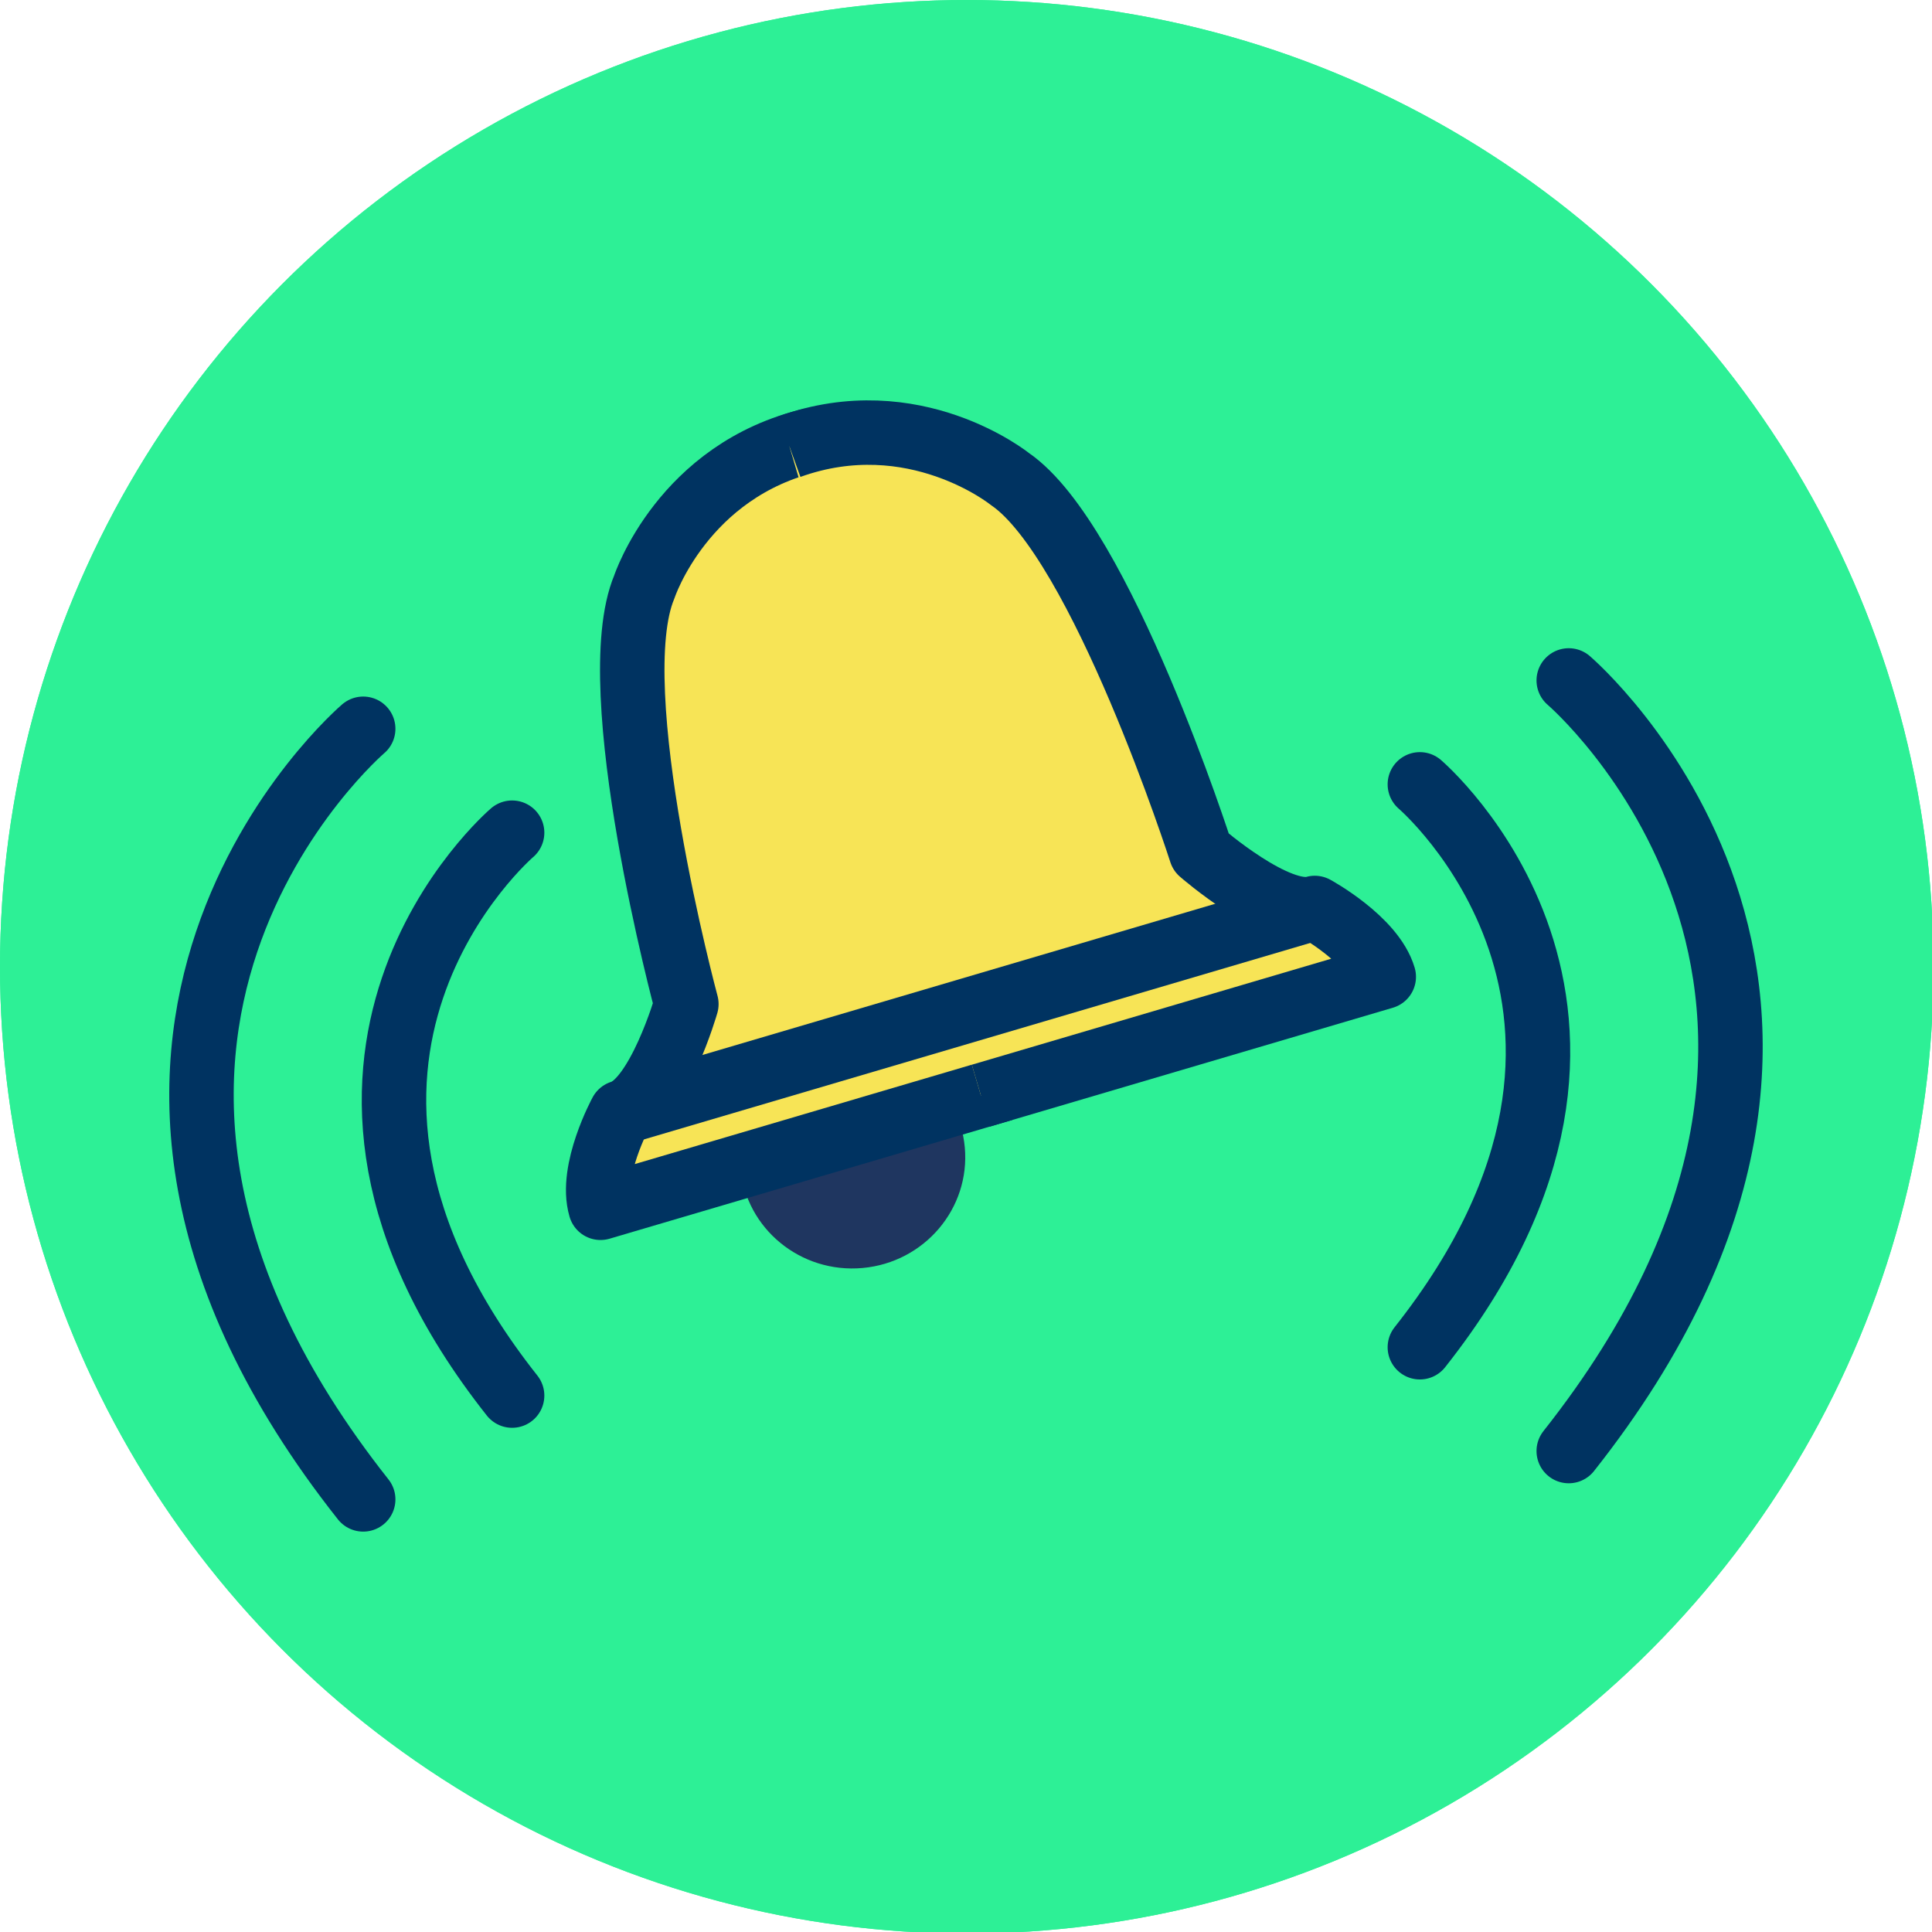
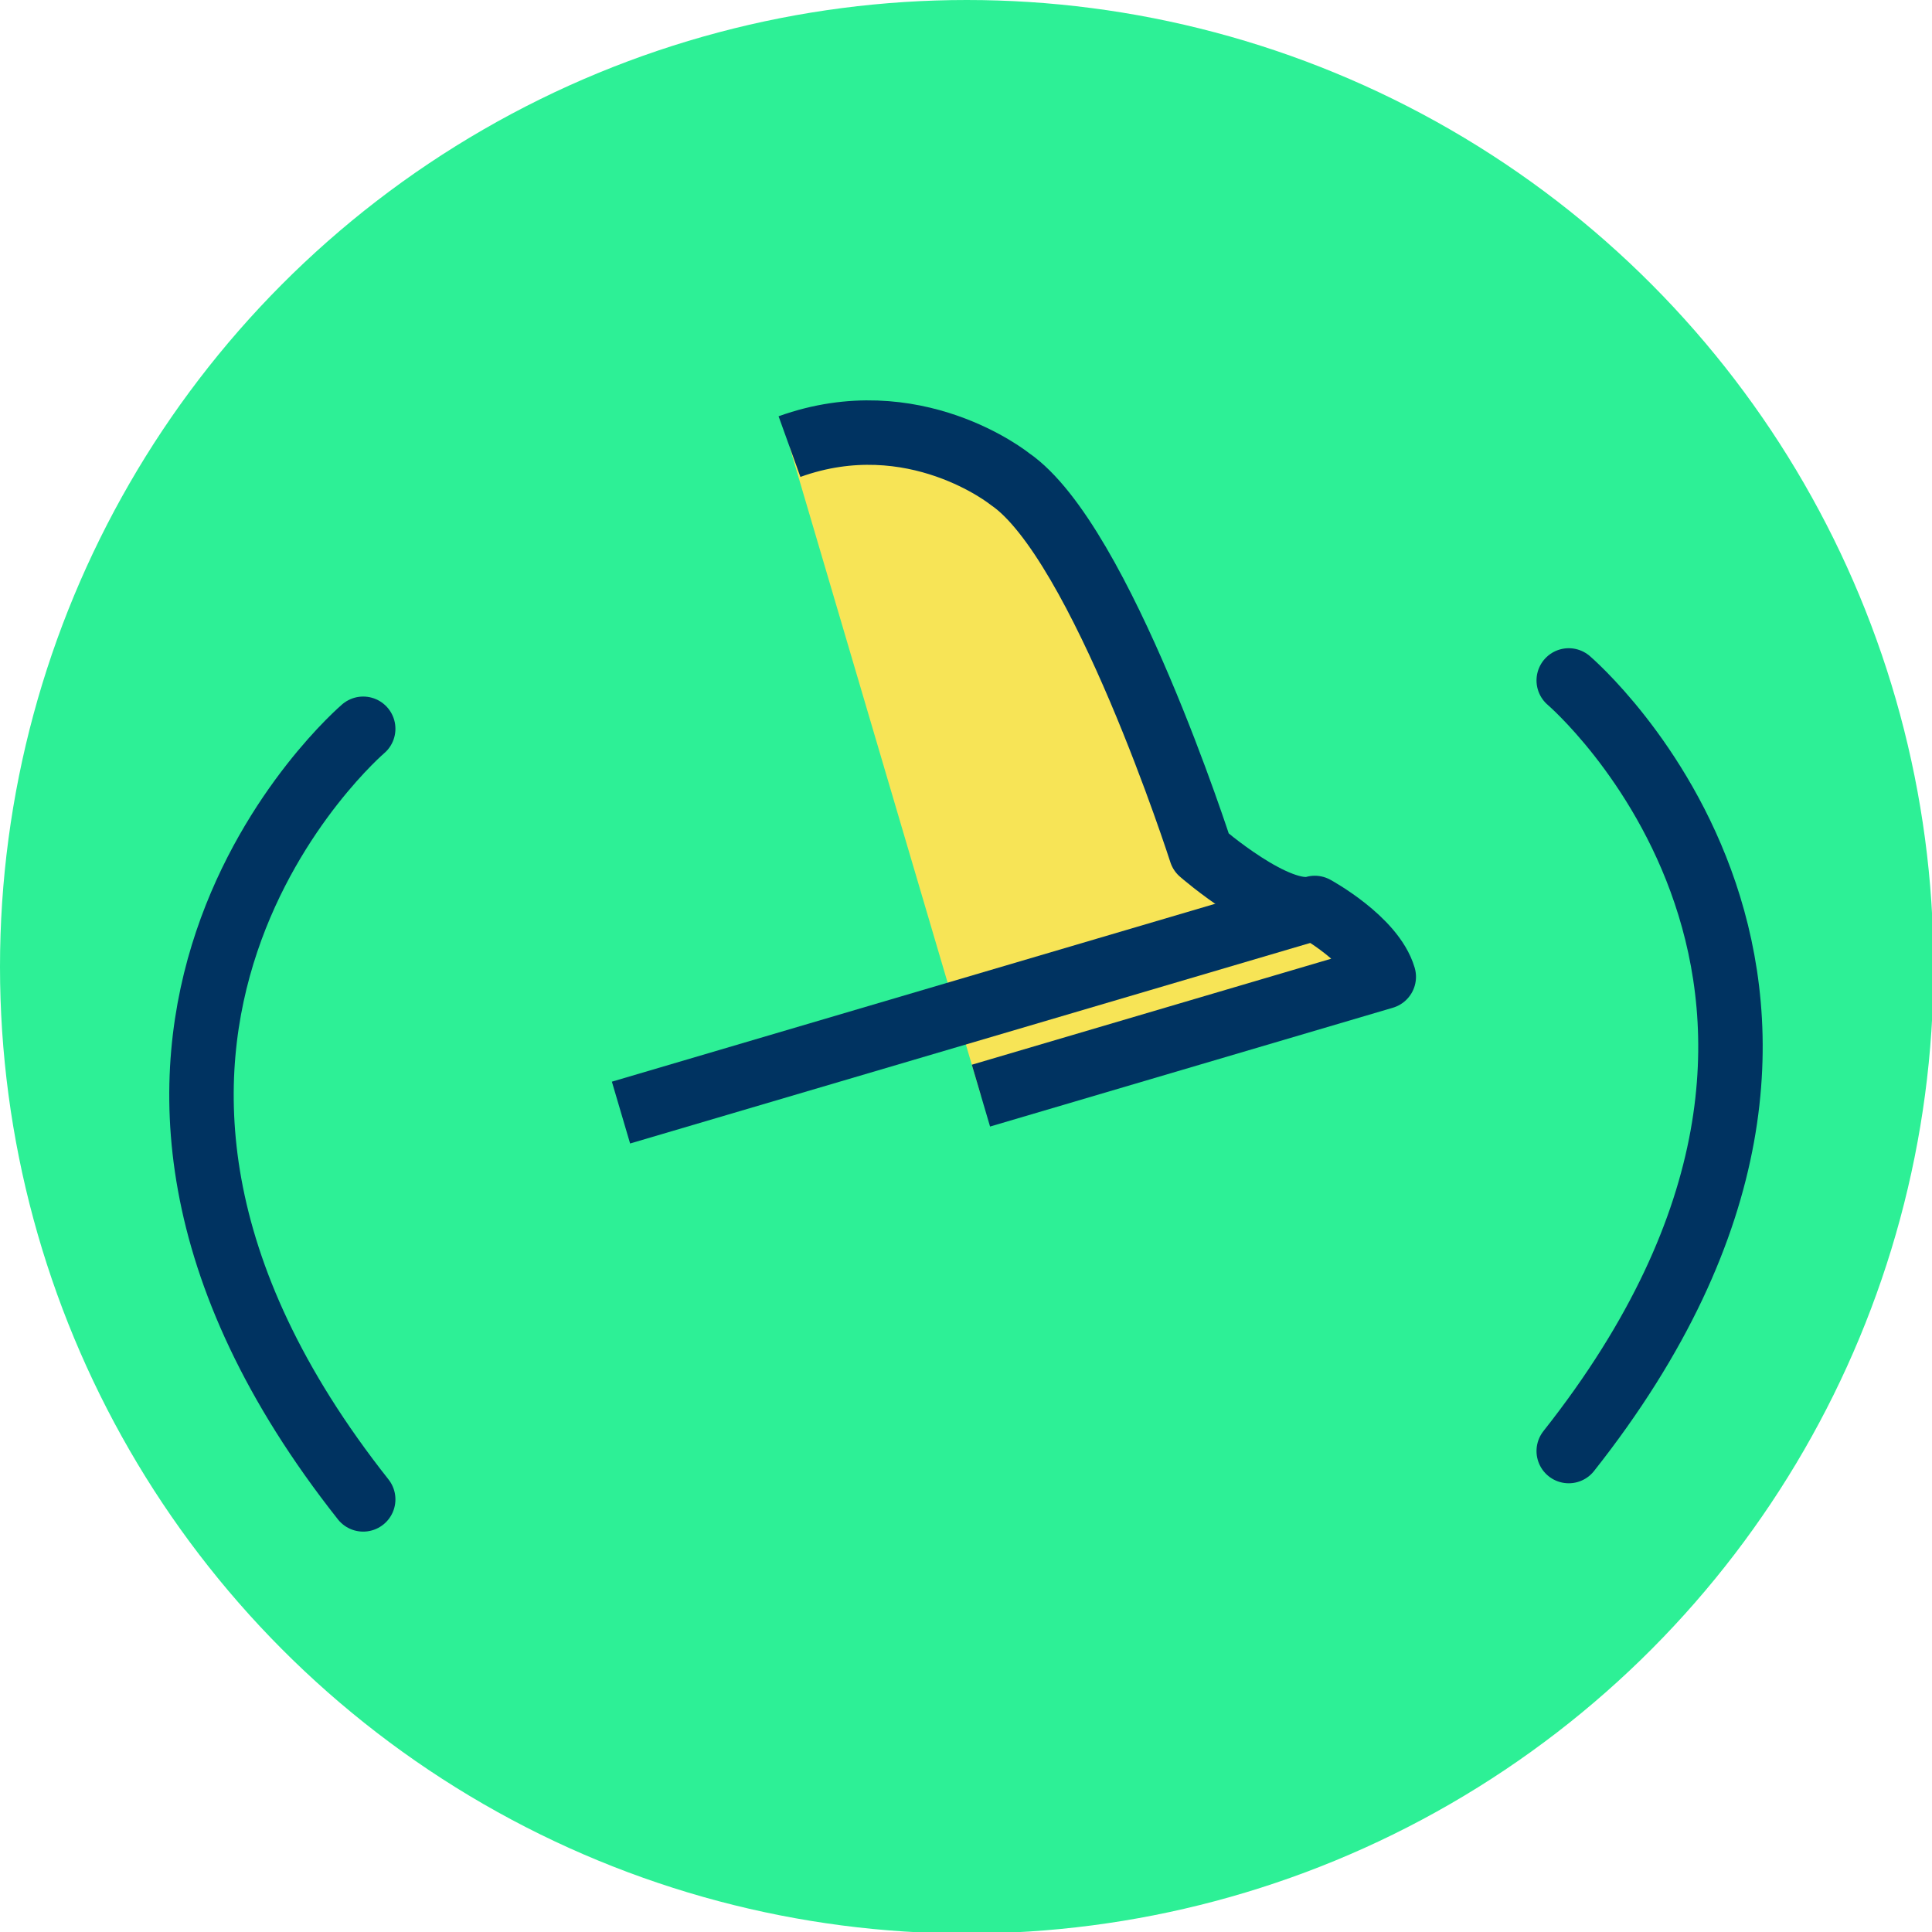
<svg xmlns="http://www.w3.org/2000/svg" xmlns:xlink="http://www.w3.org/1999/xlink" width="119.91" height="119.91" viewBox="0 0 119.905 119.905" enable-background="new 0 0 119.905 119.905">
  <defs>
    <circle id="1" cx="60" cy="60" r="60" />
    <clipPath id="0">
      <use xlink:href="#1" />
    </clipPath>
  </defs>
  <g fill="#2df096">
    <use xlink:href="#1" />
-     <circle clip-path="url(#0)" cx="60" cy="60" r="60" />
  </g>
-   <ellipse transform="matrix(.996-.09.09.996-6.269 5.073)" fill="#1f3660" cx="52.931" cy="71.818" rx="6.992" ry="6.883" />
  <g stroke="#003361" stroke-width="4" stroke-miterlimit="10">
    <g fill="none" stroke-linecap="round">
-       <path d="m31.783 51.679c0 0-16.496 14.07 0 34.934" />
      <path d="m22.541 45.23c0 0-22.582 19.265 0 47.826" />
-       <path d="m88.12 48.679c0 0 16.496 14.07 0 34.934" />
      <path d="m97.36 42.23c0 0 22.584 19.265 0 47.826" />
    </g>
    <g fill="#f7e456" stroke-linejoin="round">
-       <path d="m50.39 27.308c-8.01 1.858-10.398 9.105-10.398 9.105-2.665 6.322 2.606 25.903 2.606 25.903s-1.738 6.05-4.054 6.73c0 0-1.958 3.597-1.275 5.912l25-7.372" />
      <path d="m48.998 27.717c7.733-2.784 13.676 2.01 13.676 2.01 5.668 3.864 11.865 23.17 11.865 23.17s4.743 4.137 7.06 3.454c0 0 3.598 1.958 4.281 4.273l-25 7.374" />
      <path d="m38.54 69.05l43.06-12.697" />
    </g>
  </g>
</svg>